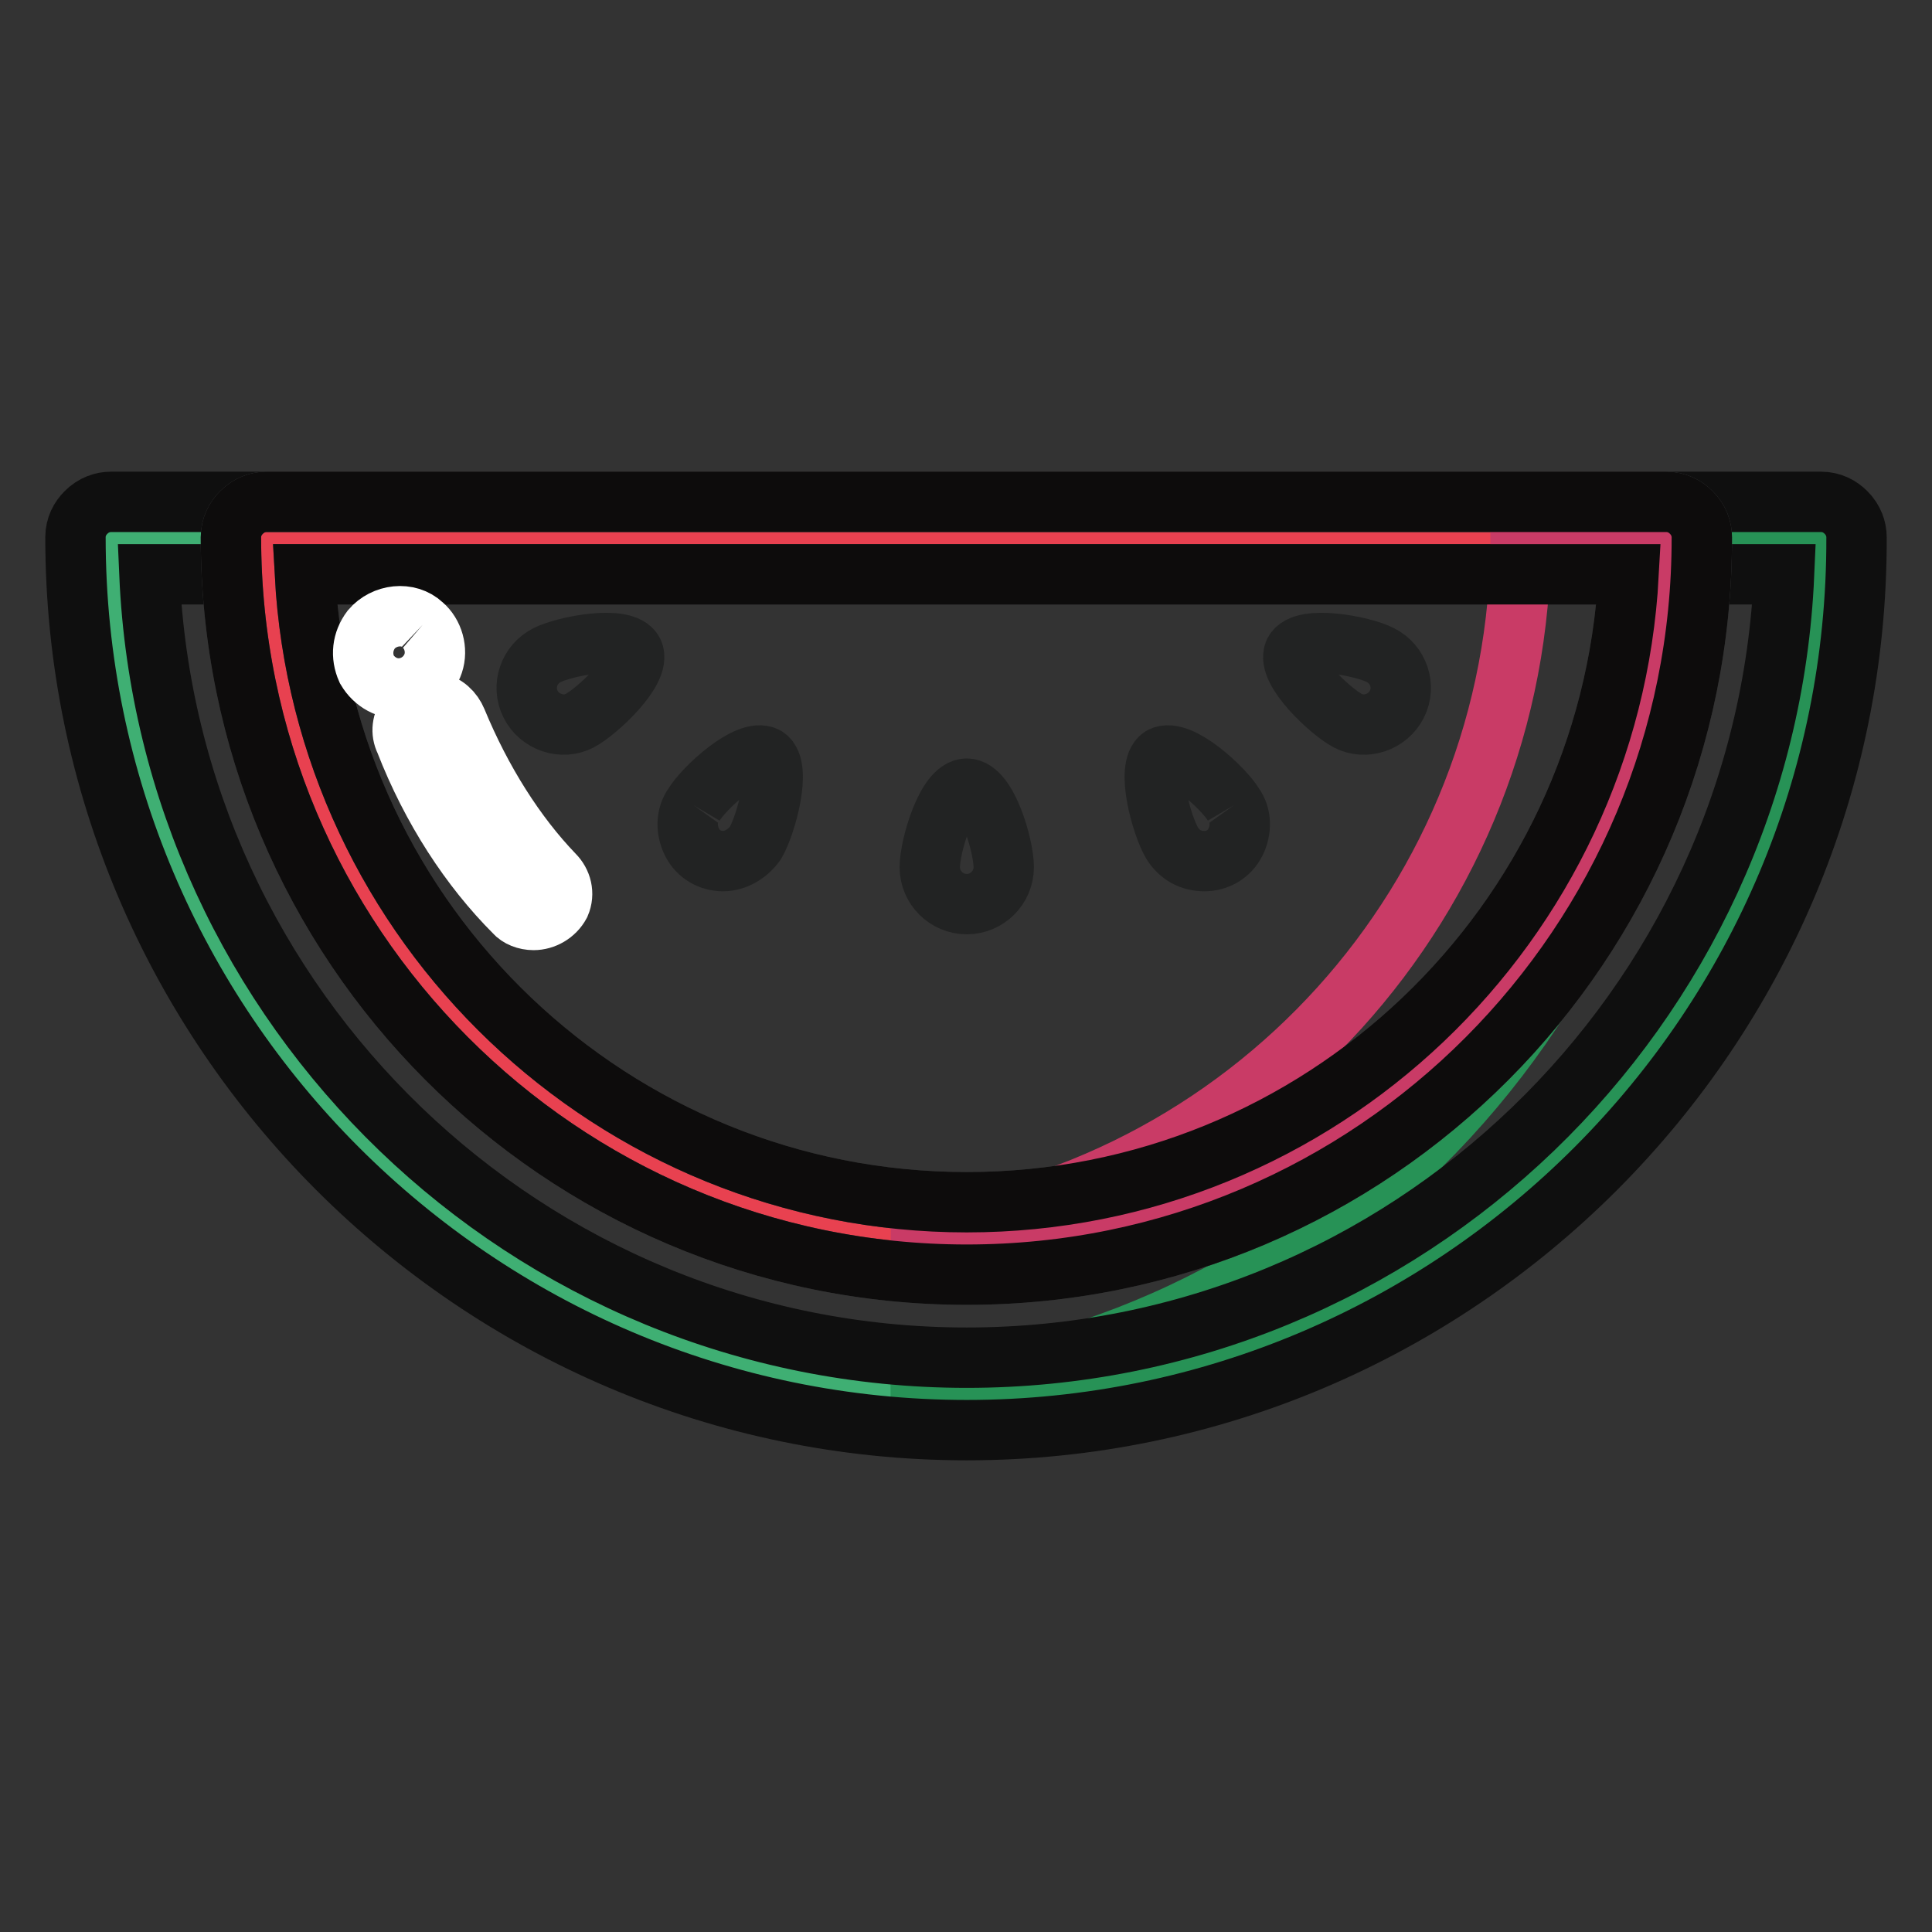
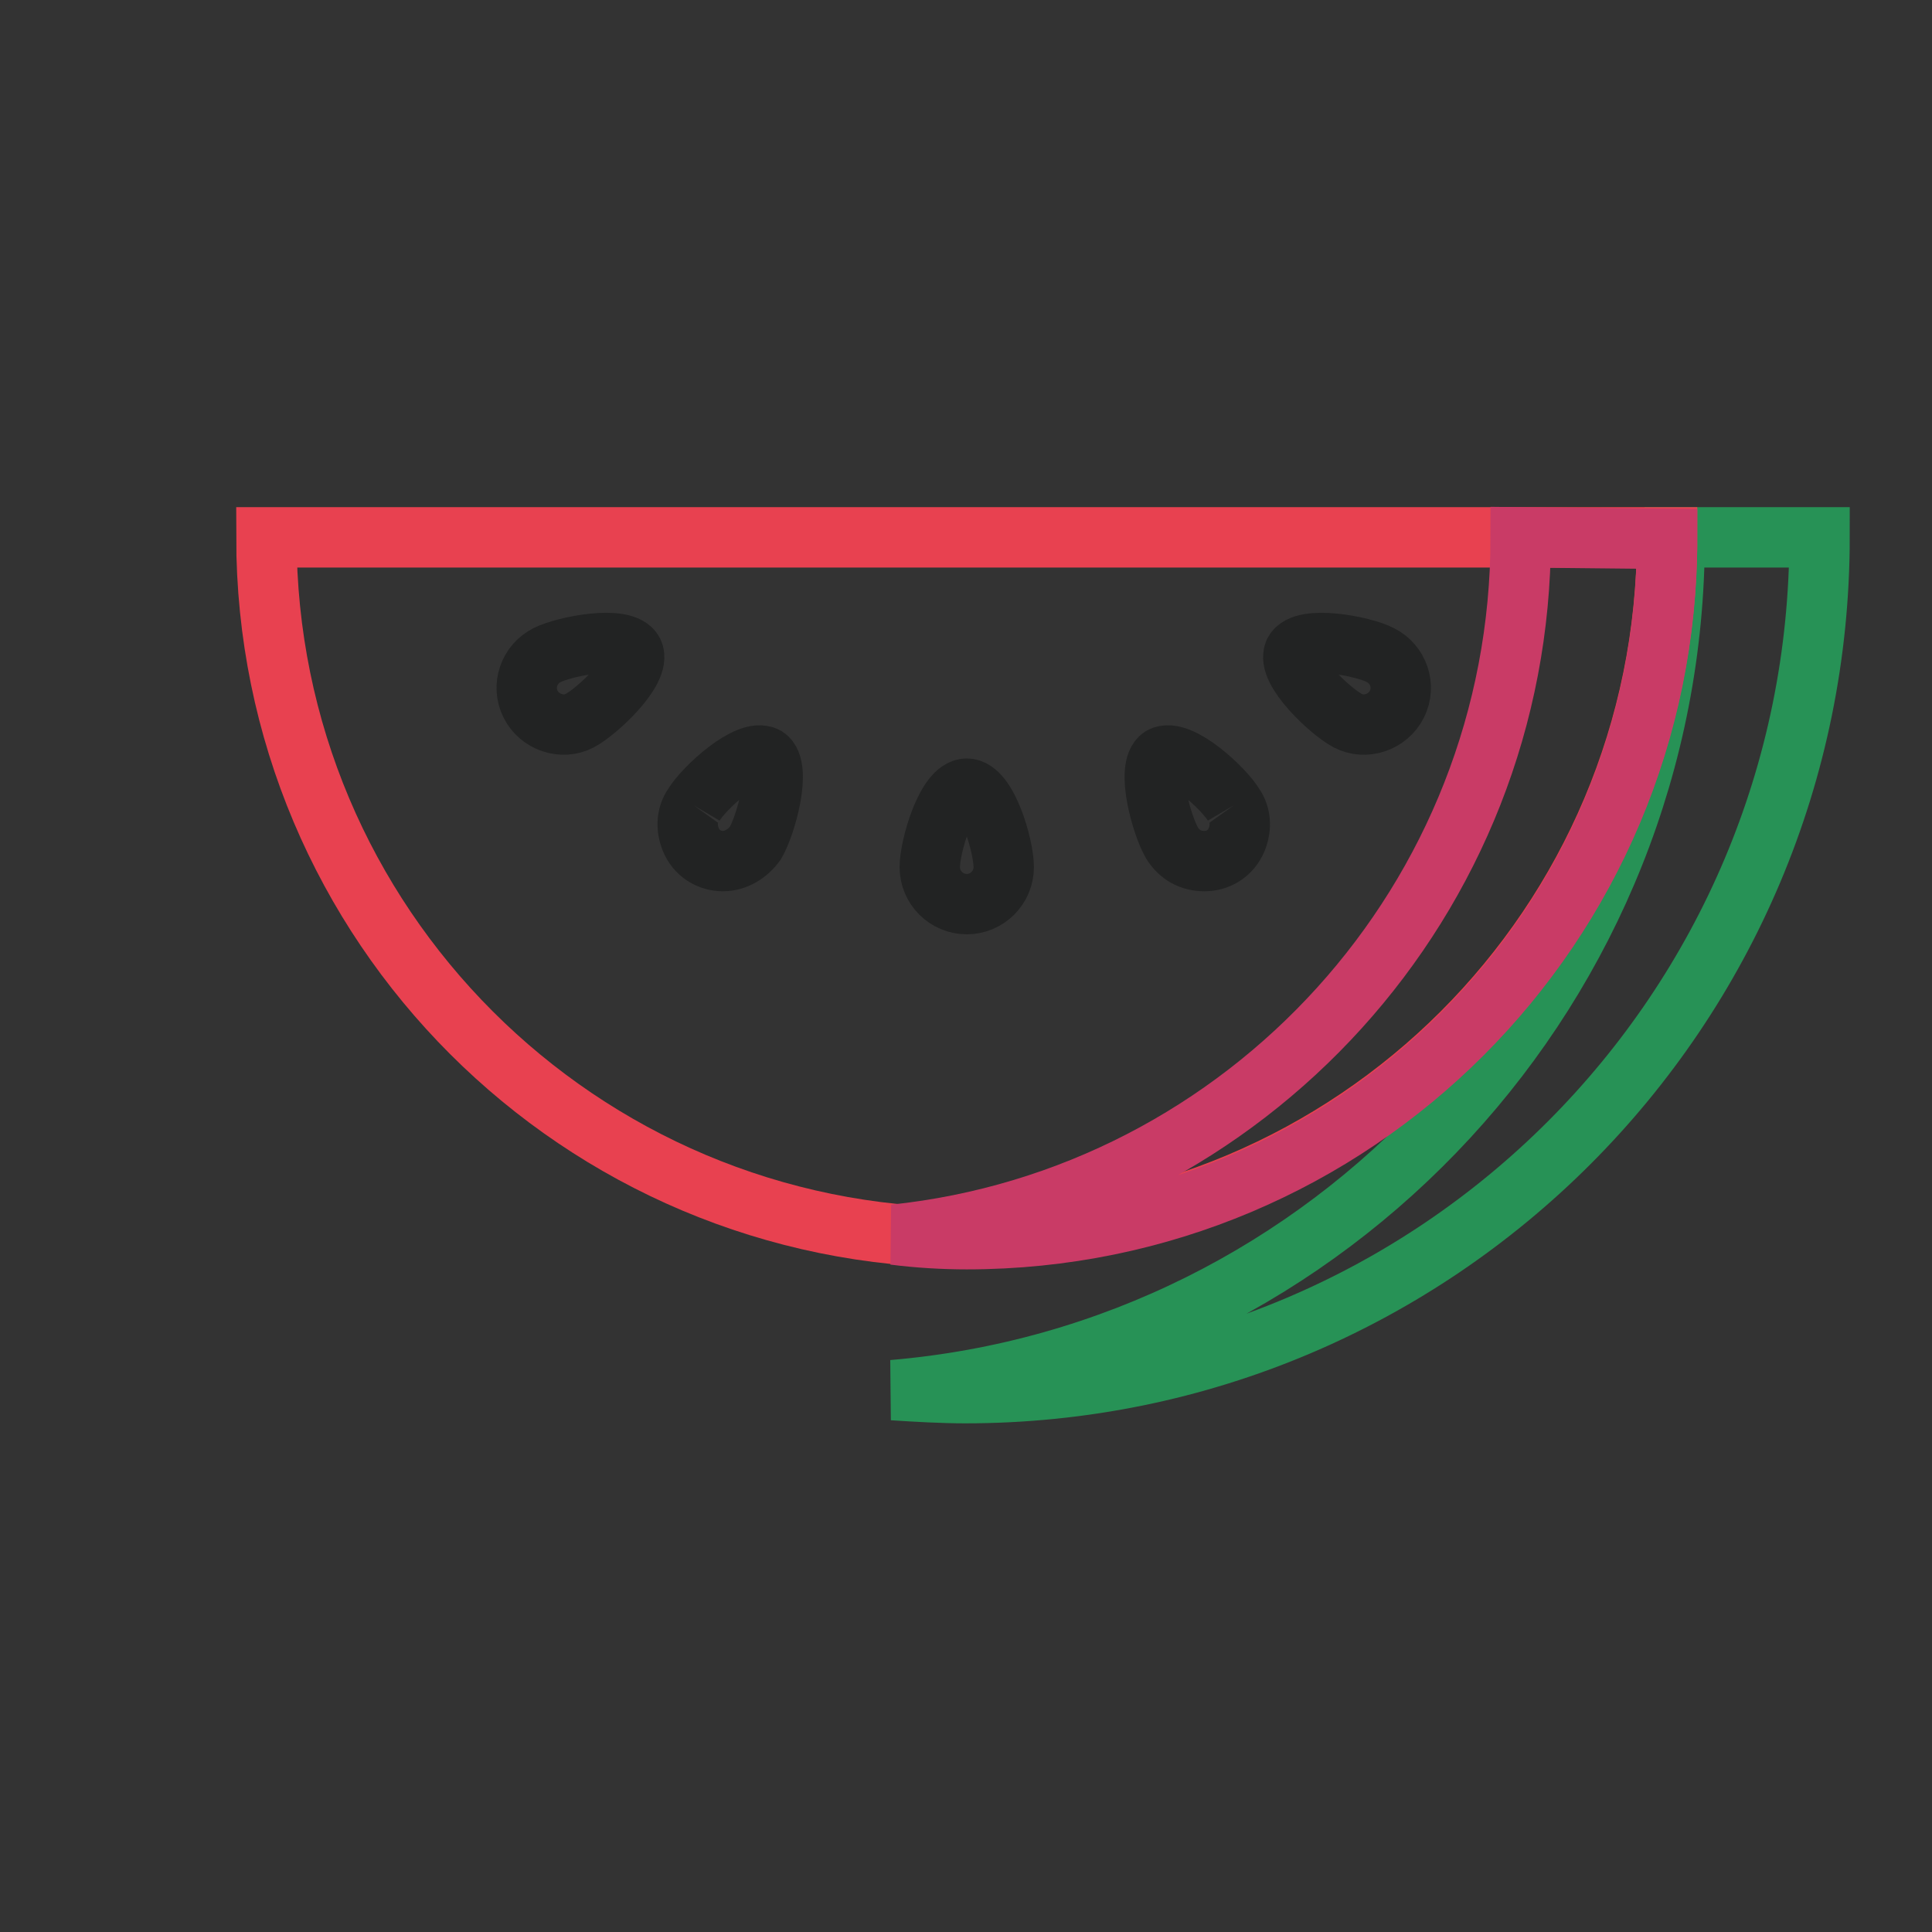
<svg xmlns="http://www.w3.org/2000/svg" version="1.1" x="0px" y="0px" viewBox="0 0 256 256" enable-background="new 0 0 256 256" xml:space="preserve">
  <rect x="0" y="0" width="256" height="256" fill="#333333" stroke="none" />
  <g>
-     <path stroke-width="8" fill-opacity="0" stroke="#3faf73" d="M128.1,184.6c62.5,0,113.2-50.7,113.2-113.4H14.9C14.9,133.9,65.4,184.6,128.1,184.6" />
    <path stroke-width="8" fill-opacity="0" stroke="#279256" d="M221.9,71.2c0,59.3-45.6,108.1-103.6,113c3.1,0.2,6.5,0.4,9.6,0.4c62.5,0,113.2-50.7,113.2-113.4H221.9 L221.9,71.2z" />
-     <path stroke-width="8" fill-opacity="0" stroke="#0f0f0f" d="M19.8,76.1c2.5,57.6,50.1,103.8,108.3,103.8c58.2,0,105.8-46.2,108.3-103.8H19.8z M128.1,189.5 C63.1,189.5,10,136.4,10,71.2c0-1.4,0.6-2.5,1.4-3.3c1-1,2.2-1.4,3.3-1.4h226.6c1.4,0,2.5,0.6,3.3,1.4c1,1,1.4,2.2,1.4,3.3 C246.2,136.4,193.1,189.5,128.1,189.5z" />
    <path stroke-width="8" fill-opacity="0" stroke="#e84150" d="M128.1,164c51.3,0,92.8-41.5,92.8-92.8H35.3C35.3,122.5,76.8,164,128.1,164" />
-     <path stroke-width="8" fill-opacity="0" stroke="#464849" d="M40.4,76.1c2.5,46.4,40.9,83.2,87.7,83.2c46.8,0,85.2-36.8,87.7-83.2H40.4z M128.1,168.9 c-53.9,0-97.5-43.9-97.5-97.7c0-1.4,0.6-2.5,1.4-3.3c1-1,2.2-1.4,3.3-1.4h185.5c1.4,0,2.5,0.6,3.3,1.4c1,1,1.4,2.2,1.4,3.3 C225.6,125.1,182,168.9,128.1,168.9z" />
    <path stroke-width="8" fill-opacity="0" stroke="#c93b66" d="M201.5,71.2c0,48-36.4,87.5-83,92.4c3.1,0.4,6.5,0.6,9.6,0.6c51.3,0,92.8-41.5,92.8-92.8L201.5,71.2 L201.5,71.2z" />
-     <path stroke-width="8" fill-opacity="0" stroke="#0d0c0c" d="M40.4,76.1c2.5,46.4,40.9,83.2,87.7,83.2c46.8,0,85.2-36.8,87.7-83.2H40.4z M128.1,168.9 c-53.9,0-97.5-43.9-97.5-97.7c0-1.4,0.6-2.5,1.4-3.3c1-1,2.2-1.4,3.3-1.4h185.5c1.4,0,2.5,0.6,3.3,1.4c1,1,1.4,2.2,1.4,3.3 C225.6,125.1,182,168.9,128.1,168.9z" />
    <path stroke-width="8" fill-opacity="0" stroke="#222323" d="M133,114.9c0,2.7-2.2,4.9-4.9,4.9c-2.7,0-4.9-2.2-4.9-4.9c0-2.7,2.2-10.4,4.9-10.4 C130.8,104.5,133,112.1,133,114.9 M91.9,106.7c-1,1.4-1,3.3-0.2,4.9c0.8,1.6,2.4,2.5,4.1,2.5s3.3-1,4.3-2.4 c1.4-2.4,3.5-10,1.4-11.4C99.1,99,93.2,104.5,91.9,106.7 M76.8,95.5c-2.3,1.2-5.3,0.2-6.5-2.2c-1.2-2.4-0.2-5.3,2.2-6.5 c2.4-1.2,10.2-2.7,11.4-0.4C85,88.8,79.1,94.3,76.8,95.5 M163.5,106.7c1,1.4,1,3.3,0.2,4.9c-0.8,1.6-2.4,2.5-4.1,2.5 c-1.8,0-3.3-0.8-4.3-2.4c-1.4-2.4-3.5-10-1.4-11.4C156.3,99,162.2,104.5,163.5,106.7 M178.6,95.5c2.3,1.2,5.3,0.2,6.5-2.2 c1.2-2.4,0.2-5.3-2.2-6.5c-2.3-1.2-10.2-2.7-11.4-0.4C170.4,88.8,176.3,94.3,178.6,95.5" />
-     <path stroke-width="8" fill-opacity="0" stroke="#ffffff" d="M70.7,121.9c-1,0-2-0.4-2.5-1c-5.9-5.9-11-13.7-14.5-22.7c-0.6-1.2-0.4-2.5,0.4-3.7c0.8-1,2.2-1.6,3.5-1.4 c1.4,0.2,2.4,1.2,2.9,2.4c3.3,8,7.8,15.1,12.9,20.4c1,1,1.4,2.5,0.8,3.9C73.5,121.1,72.1,121.9,70.7,121.9 M56,82.8 c1.4,1.2,2,3.3,1.4,5.1c-0.6,1.8-2.2,3.1-4.1,3.3s-3.7-0.8-4.7-2.5c-0.8-1.8-0.6-3.7,0.6-5.3C50.9,81.4,54.1,81,56,82.8" />
  </g>
</svg>